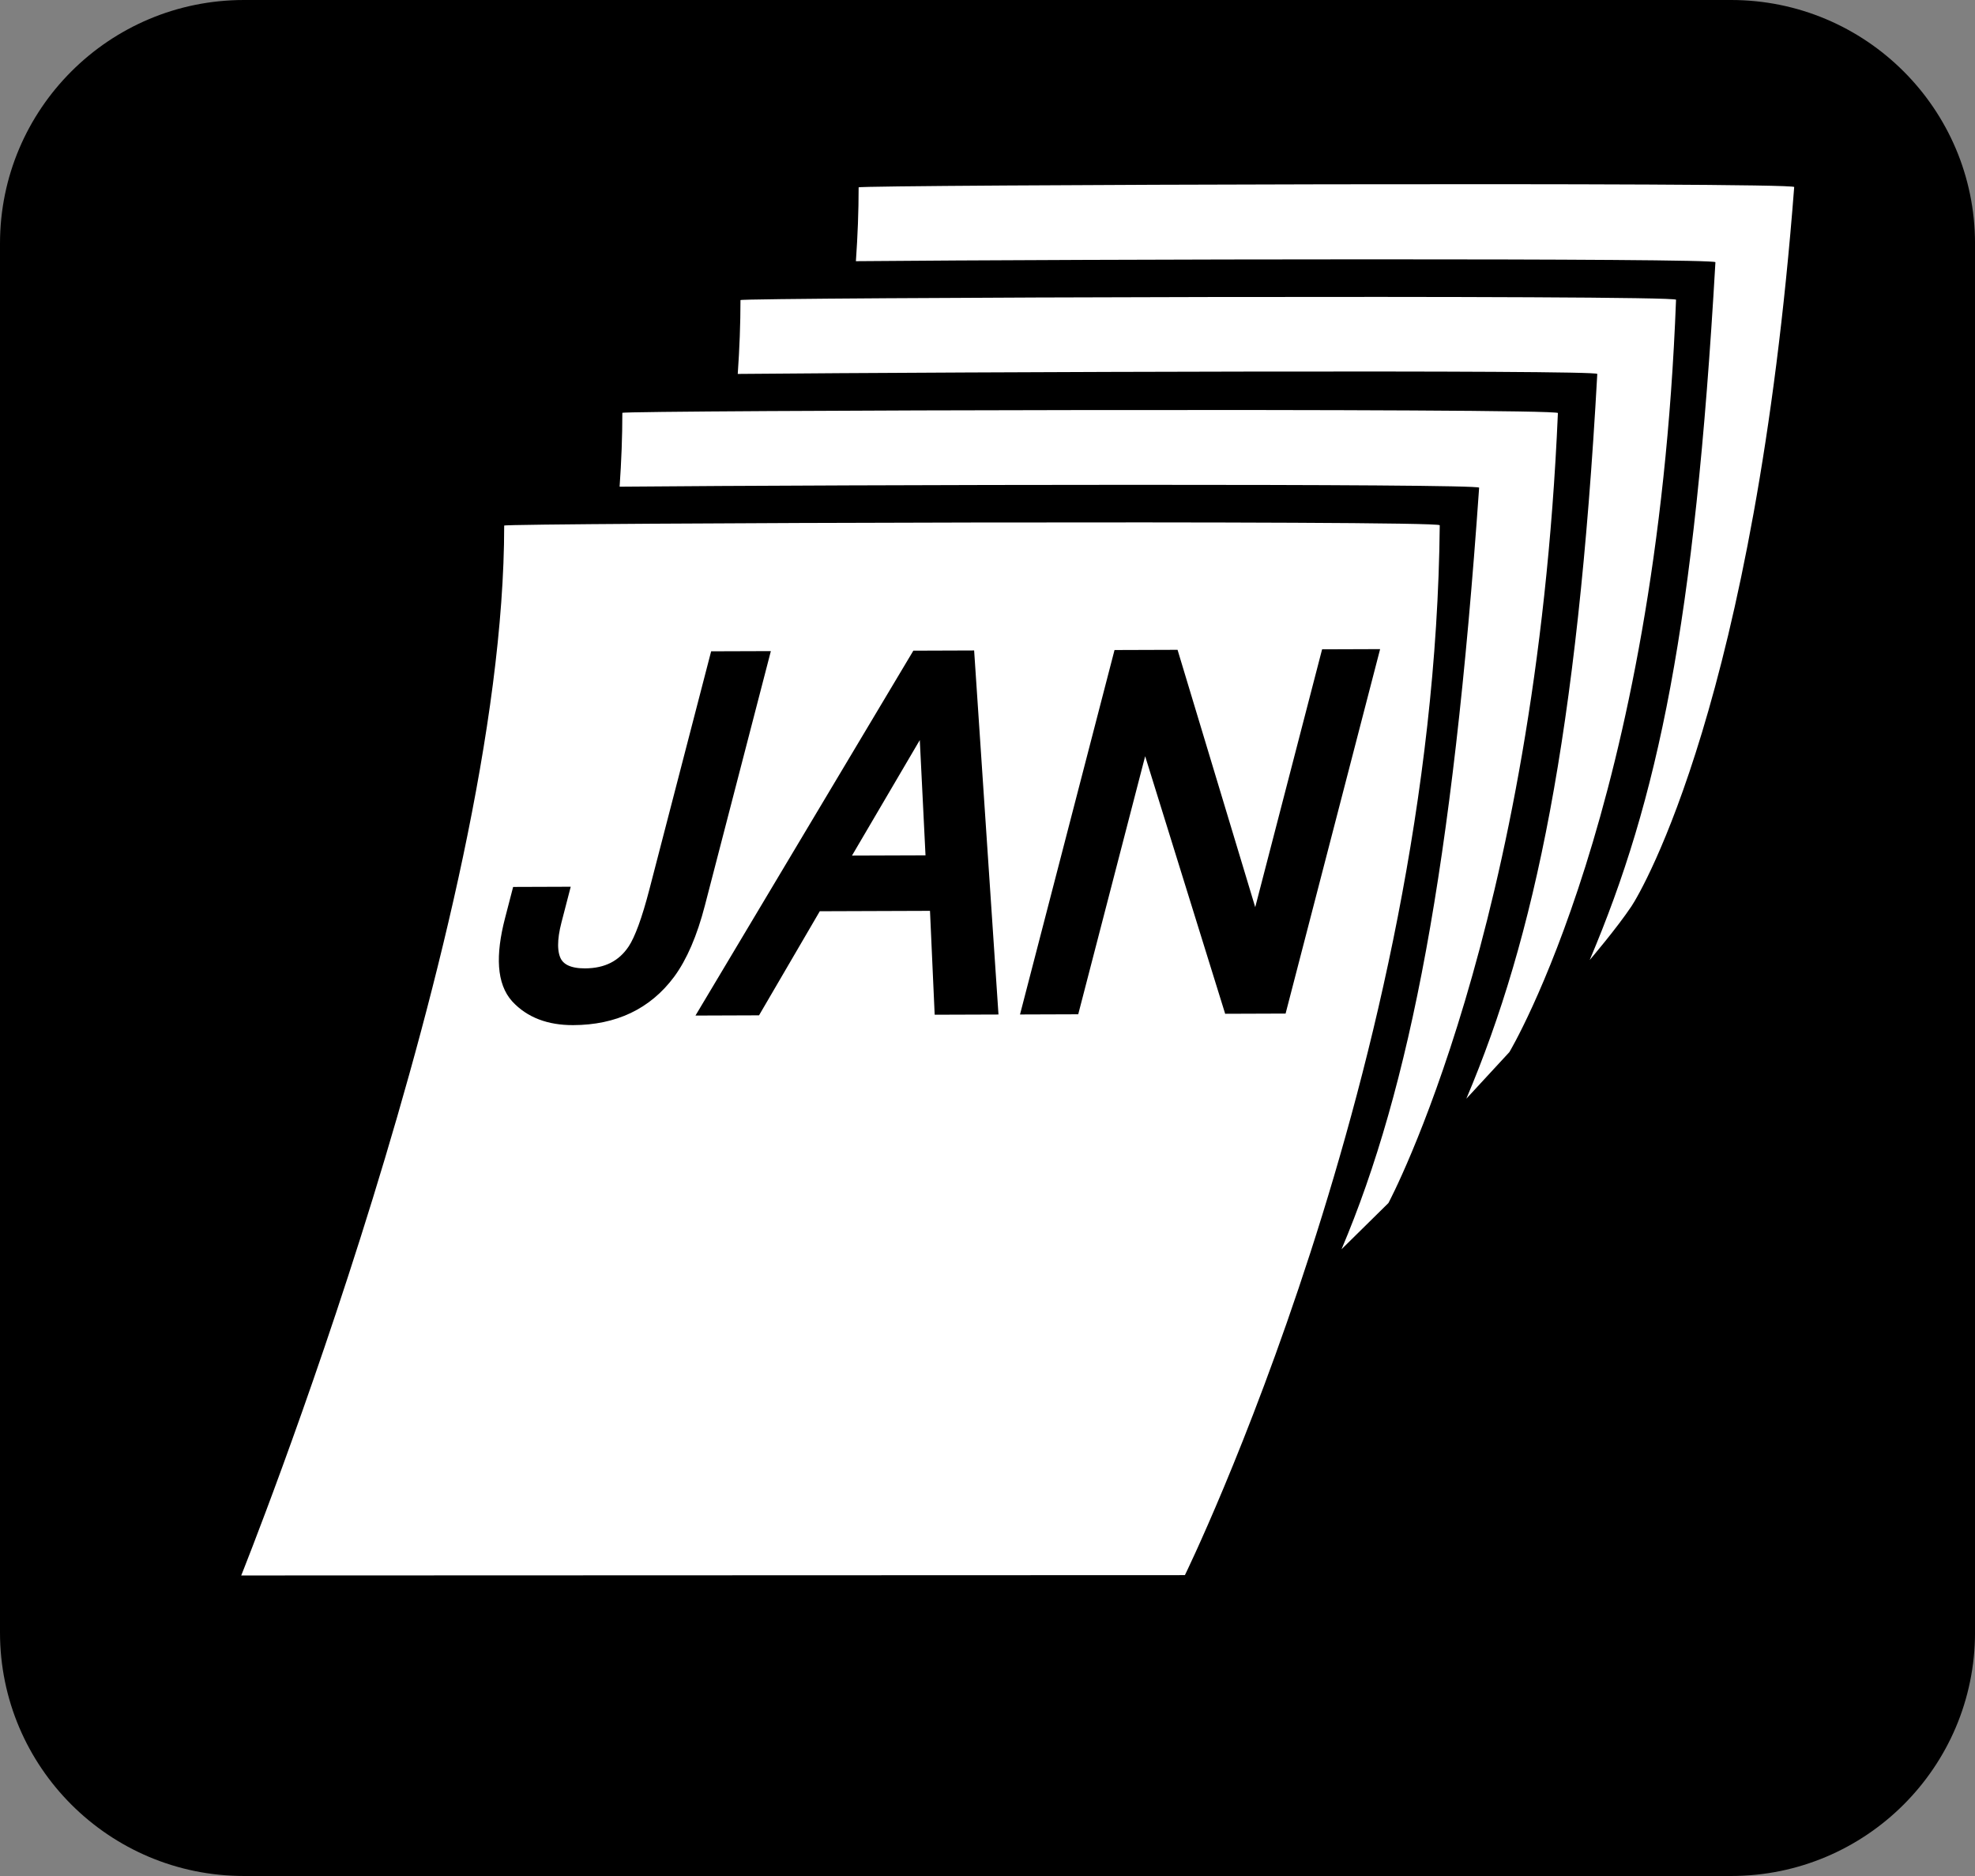
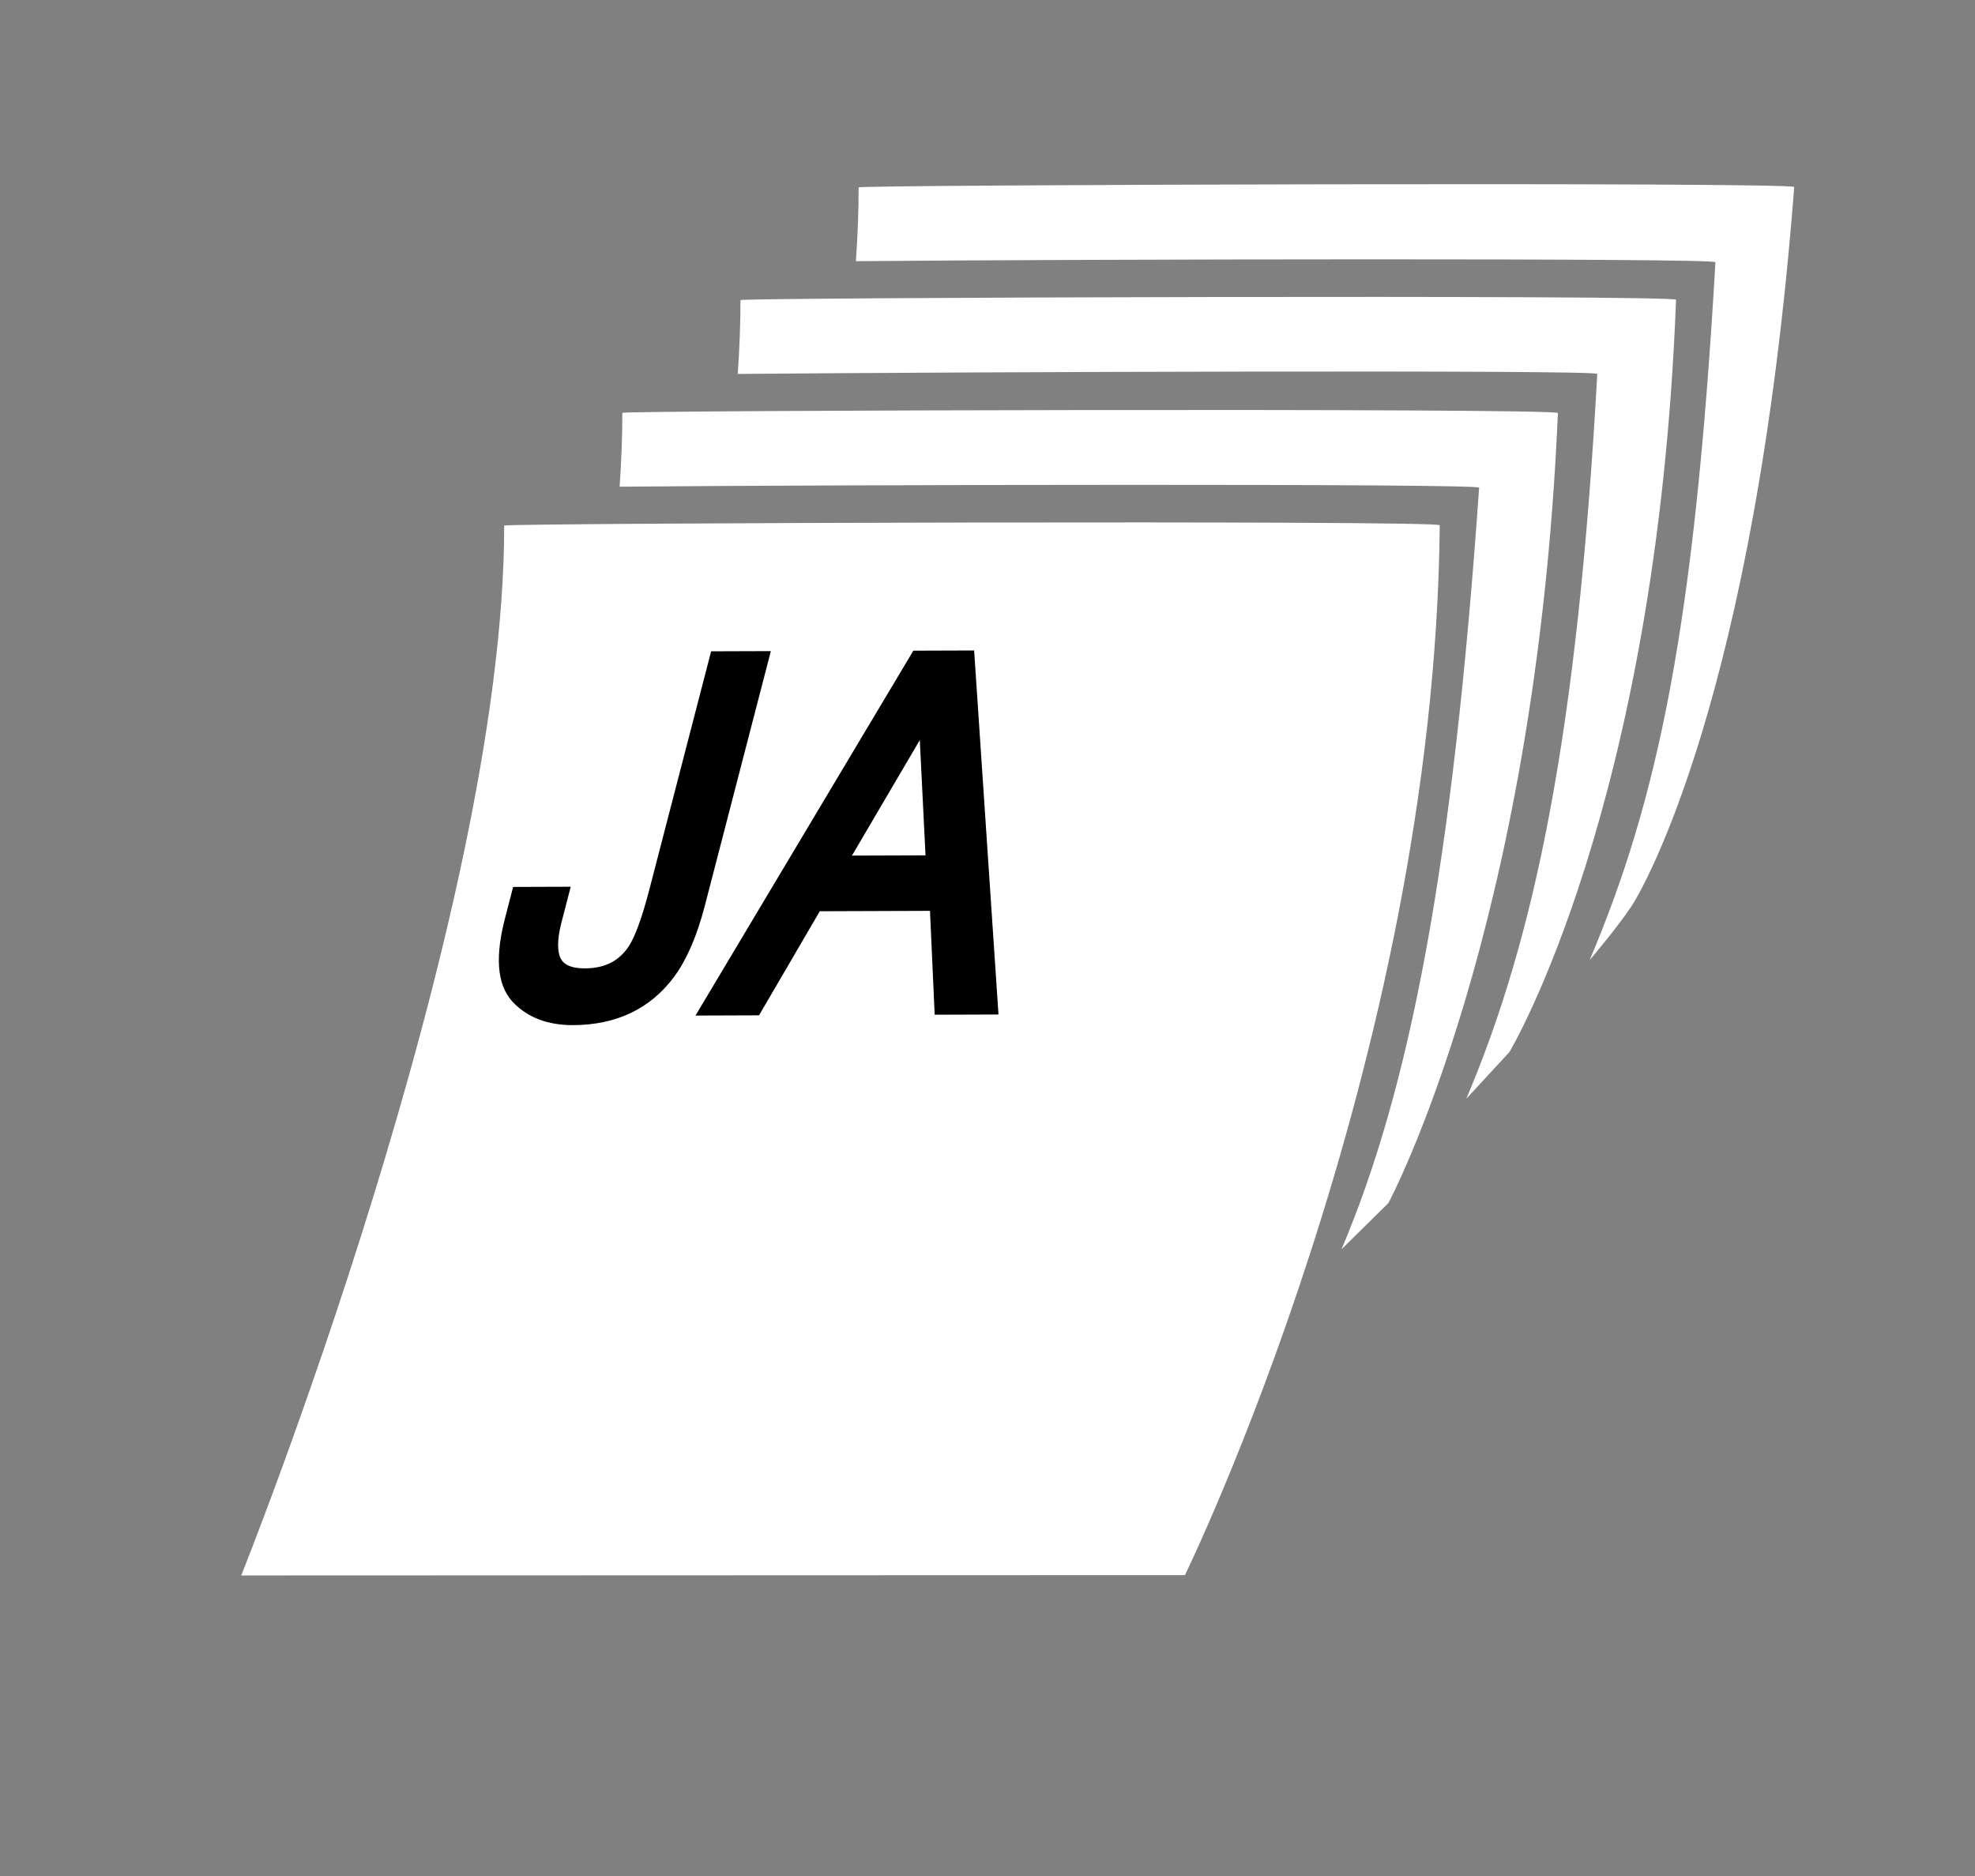
<svg xmlns="http://www.w3.org/2000/svg" version="1.1" id="Layer_1" x="0px" y="0px" viewBox="0 0 141.732 134.646" style="enable-background:new 0 0 141.732 134.646;" xml:space="preserve">
  <rect x="0" y="0" width="141.732" height="134.646" fill="#808080" stroke="none" />
  <g>
-     <path d="M17.508,0h106.717c9.669,0,17.508,7.825,17.508,17.477v99.691c0,9.653-7.838,17.477-17.508,17.477H17.508   C7.839,134.646,0,126.821,0,117.168V17.477C0,7.825,7.839,0,17.508,0L17.508,0z" />
    <path style="fill:#FFFFFF;" d="M61.422,18.746c0.128-1.824,0.196-3.595,0.196-5.299c0-0.182,67.167-0.395,67.139-0.023   c-2.819,36.674-10.93,50.502-11.679,51.623c-1.057,1.584-2.997,3.857-2.997,3.857c4.902-11.564,7.527-23.987,9.023-50.085   C123.122,18.511,77.423,18.602,61.422,18.746L61.422,18.746z" />
    <path style="fill:#FFFFFF;" d="M108.317,75.513l-3.088,3.344c4.902-11.564,7.971-26.16,9.397-52.019   c0.017-0.307-45.682-0.144-61.683,0c0.128-1.824,0.196-3.596,0.196-5.3c0-0.182,67.153-0.396,67.139-0.024   C118.896,57.913,108.317,75.513,108.317,75.513L108.317,75.513z" />
    <path style="fill:#FFFFFF;" d="M99.638,86.344l-3.366,3.318c4.902-11.565,7.977-27.417,9.875-54.66   c0.021-0.307-45.681-0.215-61.682-0.071c0.128-1.824,0.196-3.596,0.196-5.3c0-0.182,67.155-0.358,67.139,0.014   C110.216,66.615,99.638,86.344,99.638,86.344L99.638,86.344z" />
    <path style="fill:#FFFFFF;" d="M17.311,113.075c0,0,18.871-46.998,18.871-75.353c0-0.182,67.142-0.396,67.139-0.024   c-0.373,38.747-18.288,75.353-18.288,75.353L17.311,113.075L17.311,113.075z" />
    <path style="stroke:#000000;stroke-width:1.24;stroke-miterlimit:3.864;" d="M49.983,64.842   c-0.545,2.103-1.249,3.738-2.11,4.905c-1.588,2.13-3.835,3.199-6.742,3.209c-1.677,0.006-2.98-0.493-3.908-1.495   c-0.925-1.013-1.052-2.815-0.381-5.404l0.462-1.781l2.851-0.01l-0.462,1.781c-0.352,1.357-0.348,2.379,0.012,3.067   c0.373,0.677,1.134,1.013,2.282,1.009c1.616-0.006,2.832-0.625,3.651-1.86c0.501-0.759,1.025-2.189,1.57-4.293l4.306-16.605   l3.003-0.01L49.983,64.842L49.983,64.842z" />
    <path style="fill-rule:evenodd;clip-rule:evenodd;" d="M67.069,62.008l-0.545-10.996l-6.468,11.02L67.069,62.008L67.069,62.008z    M65.897,47.32l3.43-0.012l1.665,24.888l-3.324,0.011l-0.336-7.455l-8.858,0.031l-4.36,7.471l-3.11,0.011L65.897,47.32   L65.897,47.32z" />
    <path style="fill:none;stroke:#000000;stroke-width:1.24;stroke-miterlimit:3.864;" d="M67.069,62.008l-0.545-10.996   l-6.468,11.02L67.069,62.008L67.069,62.008z M65.897,47.32l3.43-0.012l1.665,24.888l-3.324,0.011l-0.336-7.455l-8.858,0.031   l-4.36,7.471l-3.11,0.011L65.897,47.32L65.897,47.32z" />
-     <polygon style="stroke:#000000;stroke-width:1.24;stroke-miterlimit:3.864;" points="80.462,47.273 84.045,47.261    90.124,67.406 95.358,47.222 98.239,47.212 91.778,72.128 88.378,72.14 82.127,52.012 76.897,72.179 74.001,72.189 80.462,47.273     " />
  </g>
</svg>